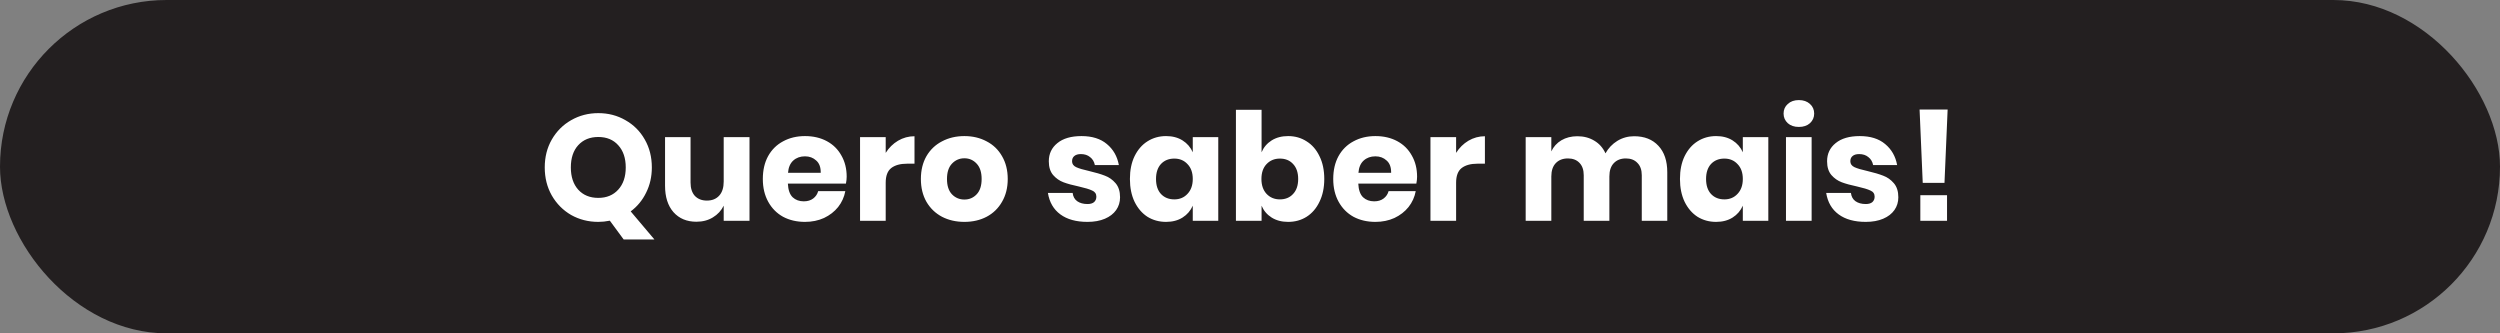
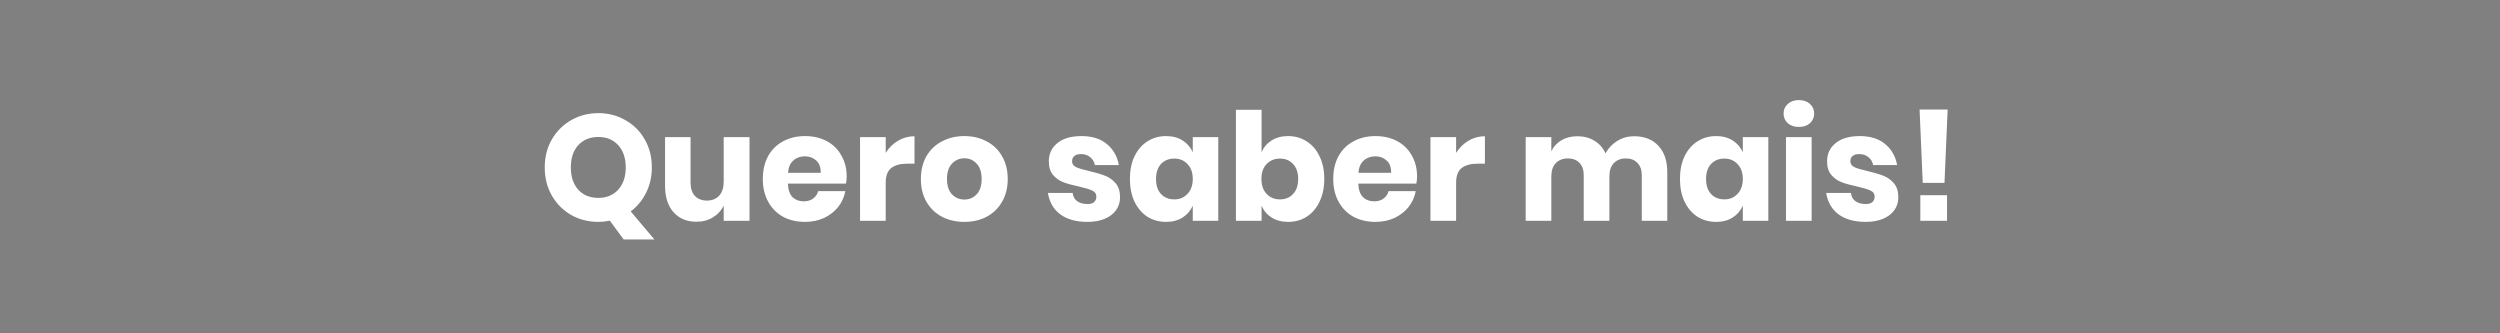
<svg xmlns="http://www.w3.org/2000/svg" width="300" height="40" viewBox="0 0 300 40" fill="none">
  <rect x="0" y="0" width="300" height="40" fill="#808080" stroke="none" />
-   <rect width="300" height="40" rx="20" fill="#231F20" />
  <path d="M74.837 28.732L73.181 26.482C72.701 26.578 72.239 26.626 71.795 26.626C70.607 26.626 69.521 26.35 68.537 25.798C67.565 25.234 66.791 24.454 66.215 23.458C65.651 22.462 65.369 21.34 65.369 20.092C65.369 18.844 65.651 17.728 66.215 16.744C66.791 15.748 67.565 14.974 68.537 14.422C69.521 13.858 70.607 13.576 71.795 13.576C72.995 13.576 74.081 13.858 75.053 14.422C76.037 14.974 76.811 15.748 77.375 16.744C77.939 17.728 78.221 18.844 78.221 20.092C78.221 21.196 77.993 22.204 77.537 23.116C77.093 24.028 76.475 24.778 75.683 25.366L78.527 28.732H74.837ZM68.501 20.092C68.501 21.208 68.795 22.096 69.383 22.756C69.983 23.416 70.787 23.746 71.795 23.746C72.791 23.746 73.589 23.416 74.189 22.756C74.789 22.096 75.089 21.208 75.089 20.092C75.089 18.976 74.789 18.088 74.189 17.428C73.601 16.768 72.803 16.438 71.795 16.438C70.787 16.438 69.983 16.768 69.383 17.428C68.795 18.076 68.501 18.964 68.501 20.092ZM89.94 16.456V26.5H86.844V24.682C86.556 25.27 86.124 25.738 85.548 26.086C84.984 26.434 84.324 26.608 83.568 26.608C82.416 26.608 81.498 26.224 80.814 25.456C80.142 24.688 79.806 23.632 79.806 22.288V16.456H82.866V21.91C82.866 22.594 83.04 23.128 83.388 23.512C83.748 23.884 84.228 24.07 84.828 24.07C85.452 24.07 85.944 23.872 86.304 23.476C86.664 23.08 86.844 22.516 86.844 21.784V16.456H89.94ZM101.601 21.208C101.601 21.46 101.571 21.736 101.511 22.036H94.545C94.581 22.792 94.773 23.338 95.121 23.674C95.469 23.998 95.913 24.16 96.453 24.16C96.909 24.16 97.287 24.046 97.587 23.818C97.887 23.59 98.085 23.296 98.181 22.936H101.439C101.307 23.644 101.019 24.28 100.575 24.844C100.131 25.396 99.567 25.834 98.883 26.158C98.199 26.47 97.437 26.626 96.597 26.626C95.613 26.626 94.737 26.422 93.969 26.014C93.213 25.594 92.619 24.994 92.187 24.214C91.755 23.434 91.539 22.522 91.539 21.478C91.539 20.422 91.749 19.51 92.169 18.742C92.601 17.962 93.201 17.368 93.969 16.96C94.737 16.54 95.613 16.33 96.597 16.33C97.593 16.33 98.469 16.534 99.225 16.942C99.981 17.35 100.563 17.926 100.971 18.67C101.391 19.402 101.601 20.248 101.601 21.208ZM98.487 20.74C98.499 20.08 98.319 19.588 97.947 19.264C97.587 18.928 97.137 18.76 96.597 18.76C96.033 18.76 95.565 18.928 95.193 19.264C94.821 19.6 94.611 20.092 94.563 20.74H98.487ZM106.284 18.346C106.668 17.734 107.16 17.248 107.76 16.888C108.372 16.528 109.032 16.348 109.74 16.348V19.642H108.858C108.042 19.642 107.406 19.816 106.95 20.164C106.506 20.512 106.284 21.1 106.284 21.928V26.5H103.206V16.456H106.284V18.346ZM115.726 16.33C116.722 16.33 117.61 16.54 118.39 16.96C119.182 17.368 119.8 17.962 120.244 18.742C120.7 19.522 120.928 20.434 120.928 21.478C120.928 22.522 120.7 23.434 120.244 24.214C119.8 24.994 119.182 25.594 118.39 26.014C117.61 26.422 116.722 26.626 115.726 26.626C114.73 26.626 113.836 26.422 113.044 26.014C112.252 25.594 111.628 24.994 111.172 24.214C110.728 23.434 110.506 22.522 110.506 21.478C110.506 20.434 110.728 19.522 111.172 18.742C111.628 17.962 112.252 17.368 113.044 16.96C113.836 16.54 114.73 16.33 115.726 16.33ZM115.726 18.994C115.138 18.994 114.64 19.21 114.232 19.642C113.836 20.062 113.638 20.674 113.638 21.478C113.638 22.282 113.836 22.894 114.232 23.314C114.64 23.734 115.138 23.944 115.726 23.944C116.314 23.944 116.806 23.734 117.202 23.314C117.598 22.894 117.796 22.282 117.796 21.478C117.796 20.674 117.598 20.062 117.202 19.642C116.806 19.21 116.314 18.994 115.726 18.994ZM129.781 16.33C131.053 16.33 132.067 16.648 132.823 17.284C133.591 17.92 134.071 18.76 134.263 19.804H131.383C131.299 19.396 131.107 19.078 130.807 18.85C130.519 18.61 130.153 18.49 129.709 18.49C129.361 18.49 129.097 18.568 128.917 18.724C128.737 18.868 128.647 19.078 128.647 19.354C128.647 19.666 128.809 19.9 129.133 20.056C129.469 20.212 129.991 20.368 130.699 20.524C131.467 20.704 132.097 20.89 132.589 21.082C133.081 21.262 133.507 21.562 133.867 21.982C134.227 22.402 134.407 22.966 134.407 23.674C134.407 24.25 134.251 24.76 133.939 25.204C133.627 25.648 133.177 25.996 132.589 26.248C132.001 26.5 131.305 26.626 130.501 26.626C129.145 26.626 128.059 26.326 127.243 25.726C126.427 25.126 125.929 24.268 125.749 23.152H128.719C128.767 23.584 128.947 23.914 129.259 24.142C129.583 24.37 129.997 24.484 130.501 24.484C130.849 24.484 131.113 24.406 131.293 24.25C131.473 24.082 131.563 23.866 131.563 23.602C131.563 23.254 131.395 23.008 131.059 22.864C130.735 22.708 130.201 22.546 129.457 22.378C128.713 22.222 128.101 22.054 127.621 21.874C127.141 21.694 126.727 21.406 126.379 21.01C126.031 20.602 125.857 20.05 125.857 19.354C125.857 18.454 126.199 17.728 126.883 17.176C127.567 16.612 128.533 16.33 129.781 16.33ZM139.928 16.33C140.696 16.33 141.356 16.504 141.908 16.852C142.46 17.2 142.868 17.674 143.132 18.274V16.456H146.192V26.5H143.132V24.682C142.868 25.282 142.46 25.756 141.908 26.104C141.356 26.452 140.696 26.626 139.928 26.626C139.1 26.626 138.356 26.422 137.696 26.014C137.048 25.594 136.532 24.994 136.148 24.214C135.776 23.434 135.59 22.522 135.59 21.478C135.59 20.422 135.776 19.51 136.148 18.742C136.532 17.962 137.048 17.368 137.696 16.96C138.356 16.54 139.1 16.33 139.928 16.33ZM140.918 19.03C140.258 19.03 139.724 19.246 139.316 19.678C138.92 20.11 138.722 20.71 138.722 21.478C138.722 22.246 138.92 22.846 139.316 23.278C139.724 23.71 140.258 23.926 140.918 23.926C141.566 23.926 142.094 23.704 142.502 23.26C142.922 22.816 143.132 22.222 143.132 21.478C143.132 20.722 142.922 20.128 142.502 19.696C142.094 19.252 141.566 19.03 140.918 19.03ZM154.575 16.33C155.403 16.33 156.141 16.54 156.789 16.96C157.449 17.368 157.965 17.962 158.337 18.742C158.721 19.51 158.913 20.422 158.913 21.478C158.913 22.522 158.721 23.434 158.337 24.214C157.965 24.994 157.449 25.594 156.789 26.014C156.141 26.422 155.403 26.626 154.575 26.626C153.807 26.626 153.147 26.452 152.595 26.104C152.043 25.756 151.641 25.282 151.389 24.682V26.5H148.311V13.18H151.389V18.274C151.641 17.674 152.043 17.2 152.595 16.852C153.147 16.504 153.807 16.33 154.575 16.33ZM153.585 19.03C152.937 19.03 152.403 19.252 151.983 19.696C151.575 20.128 151.371 20.722 151.371 21.478C151.371 22.222 151.575 22.816 151.983 23.26C152.403 23.704 152.937 23.926 153.585 23.926C154.245 23.926 154.773 23.71 155.169 23.278C155.577 22.846 155.781 22.246 155.781 21.478C155.781 20.71 155.577 20.11 155.169 19.678C154.773 19.246 154.245 19.03 153.585 19.03ZM170.05 21.208C170.05 21.46 170.02 21.736 169.96 22.036H162.994C163.03 22.792 163.222 23.338 163.57 23.674C163.918 23.998 164.362 24.16 164.902 24.16C165.358 24.16 165.736 24.046 166.036 23.818C166.336 23.59 166.534 23.296 166.63 22.936H169.888C169.756 23.644 169.468 24.28 169.024 24.844C168.58 25.396 168.016 25.834 167.332 26.158C166.648 26.47 165.886 26.626 165.046 26.626C164.062 26.626 163.186 26.422 162.418 26.014C161.662 25.594 161.068 24.994 160.636 24.214C160.204 23.434 159.988 22.522 159.988 21.478C159.988 20.422 160.198 19.51 160.618 18.742C161.05 17.962 161.65 17.368 162.418 16.96C163.186 16.54 164.062 16.33 165.046 16.33C166.042 16.33 166.918 16.534 167.674 16.942C168.43 17.35 169.012 17.926 169.42 18.67C169.84 19.402 170.05 20.248 170.05 21.208ZM166.936 20.74C166.948 20.08 166.768 19.588 166.396 19.264C166.036 18.928 165.586 18.76 165.046 18.76C164.482 18.76 164.014 18.928 163.642 19.264C163.27 19.6 163.06 20.092 163.012 20.74H166.936ZM174.733 18.346C175.117 17.734 175.609 17.248 176.209 16.888C176.821 16.528 177.481 16.348 178.189 16.348V19.642H177.307C176.491 19.642 175.855 19.816 175.399 20.164C174.955 20.512 174.733 21.1 174.733 21.928V26.5H171.655V16.456H174.733V18.346ZM196.095 16.348C197.331 16.348 198.303 16.732 199.011 17.5C199.719 18.256 200.073 19.312 200.073 20.668V26.5H197.013V21.028C197.013 20.392 196.839 19.9 196.491 19.552C196.155 19.192 195.693 19.012 195.105 19.012C194.493 19.012 194.007 19.204 193.647 19.588C193.299 19.96 193.125 20.488 193.125 21.172V26.5H190.047V21.028C190.047 20.392 189.879 19.9 189.543 19.552C189.207 19.192 188.745 19.012 188.157 19.012C187.545 19.012 187.059 19.198 186.699 19.57C186.339 19.942 186.159 20.476 186.159 21.172V26.5H183.081V16.456H186.159V18.166C186.423 17.602 186.825 17.158 187.365 16.834C187.917 16.51 188.559 16.348 189.291 16.348C190.059 16.348 190.737 16.528 191.325 16.888C191.913 17.236 192.357 17.74 192.657 18.4C193.005 17.776 193.479 17.278 194.079 16.906C194.691 16.534 195.363 16.348 196.095 16.348ZM205.934 16.33C206.702 16.33 207.362 16.504 207.914 16.852C208.466 17.2 208.874 17.674 209.138 18.274V16.456H212.198V26.5H209.138V24.682C208.874 25.282 208.466 25.756 207.914 26.104C207.362 26.452 206.702 26.626 205.934 26.626C205.106 26.626 204.362 26.422 203.702 26.014C203.054 25.594 202.538 24.994 202.154 24.214C201.782 23.434 201.596 22.522 201.596 21.478C201.596 20.422 201.782 19.51 202.154 18.742C202.538 17.962 203.054 17.368 203.702 16.96C204.362 16.54 205.106 16.33 205.934 16.33ZM206.924 19.03C206.264 19.03 205.73 19.246 205.322 19.678C204.926 20.11 204.728 20.71 204.728 21.478C204.728 22.246 204.926 22.846 205.322 23.278C205.73 23.71 206.264 23.926 206.924 23.926C207.572 23.926 208.1 23.704 208.508 23.26C208.928 22.816 209.138 22.222 209.138 21.478C209.138 20.722 208.928 20.128 208.508 19.696C208.1 19.252 207.572 19.03 206.924 19.03ZM214.029 13.63C214.029 13.162 214.197 12.778 214.533 12.478C214.869 12.166 215.313 12.01 215.865 12.01C216.417 12.01 216.861 12.166 217.197 12.478C217.533 12.778 217.701 13.162 217.701 13.63C217.701 14.086 217.533 14.47 217.197 14.782C216.861 15.082 216.417 15.232 215.865 15.232C215.313 15.232 214.869 15.082 214.533 14.782C214.197 14.47 214.029 14.086 214.029 13.63ZM217.395 16.456V26.5H214.317V16.456H217.395ZM223.174 16.33C224.446 16.33 225.46 16.648 226.216 17.284C226.984 17.92 227.464 18.76 227.656 19.804H224.776C224.692 19.396 224.5 19.078 224.2 18.85C223.912 18.61 223.546 18.49 223.102 18.49C222.754 18.49 222.49 18.568 222.31 18.724C222.13 18.868 222.04 19.078 222.04 19.354C222.04 19.666 222.202 19.9 222.526 20.056C222.862 20.212 223.384 20.368 224.092 20.524C224.86 20.704 225.49 20.89 225.982 21.082C226.474 21.262 226.9 21.562 227.26 21.982C227.62 22.402 227.8 22.966 227.8 23.674C227.8 24.25 227.644 24.76 227.332 25.204C227.02 25.648 226.57 25.996 225.982 26.248C225.394 26.5 224.698 26.626 223.894 26.626C222.538 26.626 221.452 26.326 220.636 25.726C219.82 25.126 219.322 24.268 219.142 23.152H222.112C222.16 23.584 222.34 23.914 222.652 24.142C222.976 24.37 223.39 24.484 223.894 24.484C224.242 24.484 224.506 24.406 224.686 24.25C224.866 24.082 224.956 23.866 224.956 23.602C224.956 23.254 224.788 23.008 224.452 22.864C224.128 22.708 223.594 22.546 222.85 22.378C222.106 22.222 221.494 22.054 221.014 21.874C220.534 21.694 220.12 21.406 219.772 21.01C219.424 20.602 219.25 20.05 219.25 19.354C219.25 18.454 219.592 17.728 220.276 17.176C220.96 16.612 221.926 16.33 223.174 16.33ZM233.716 13.144L233.338 21.946H230.728L230.35 13.144H233.716ZM233.644 23.422V26.5H230.44V23.422H233.644Z" fill="white" />
</svg>